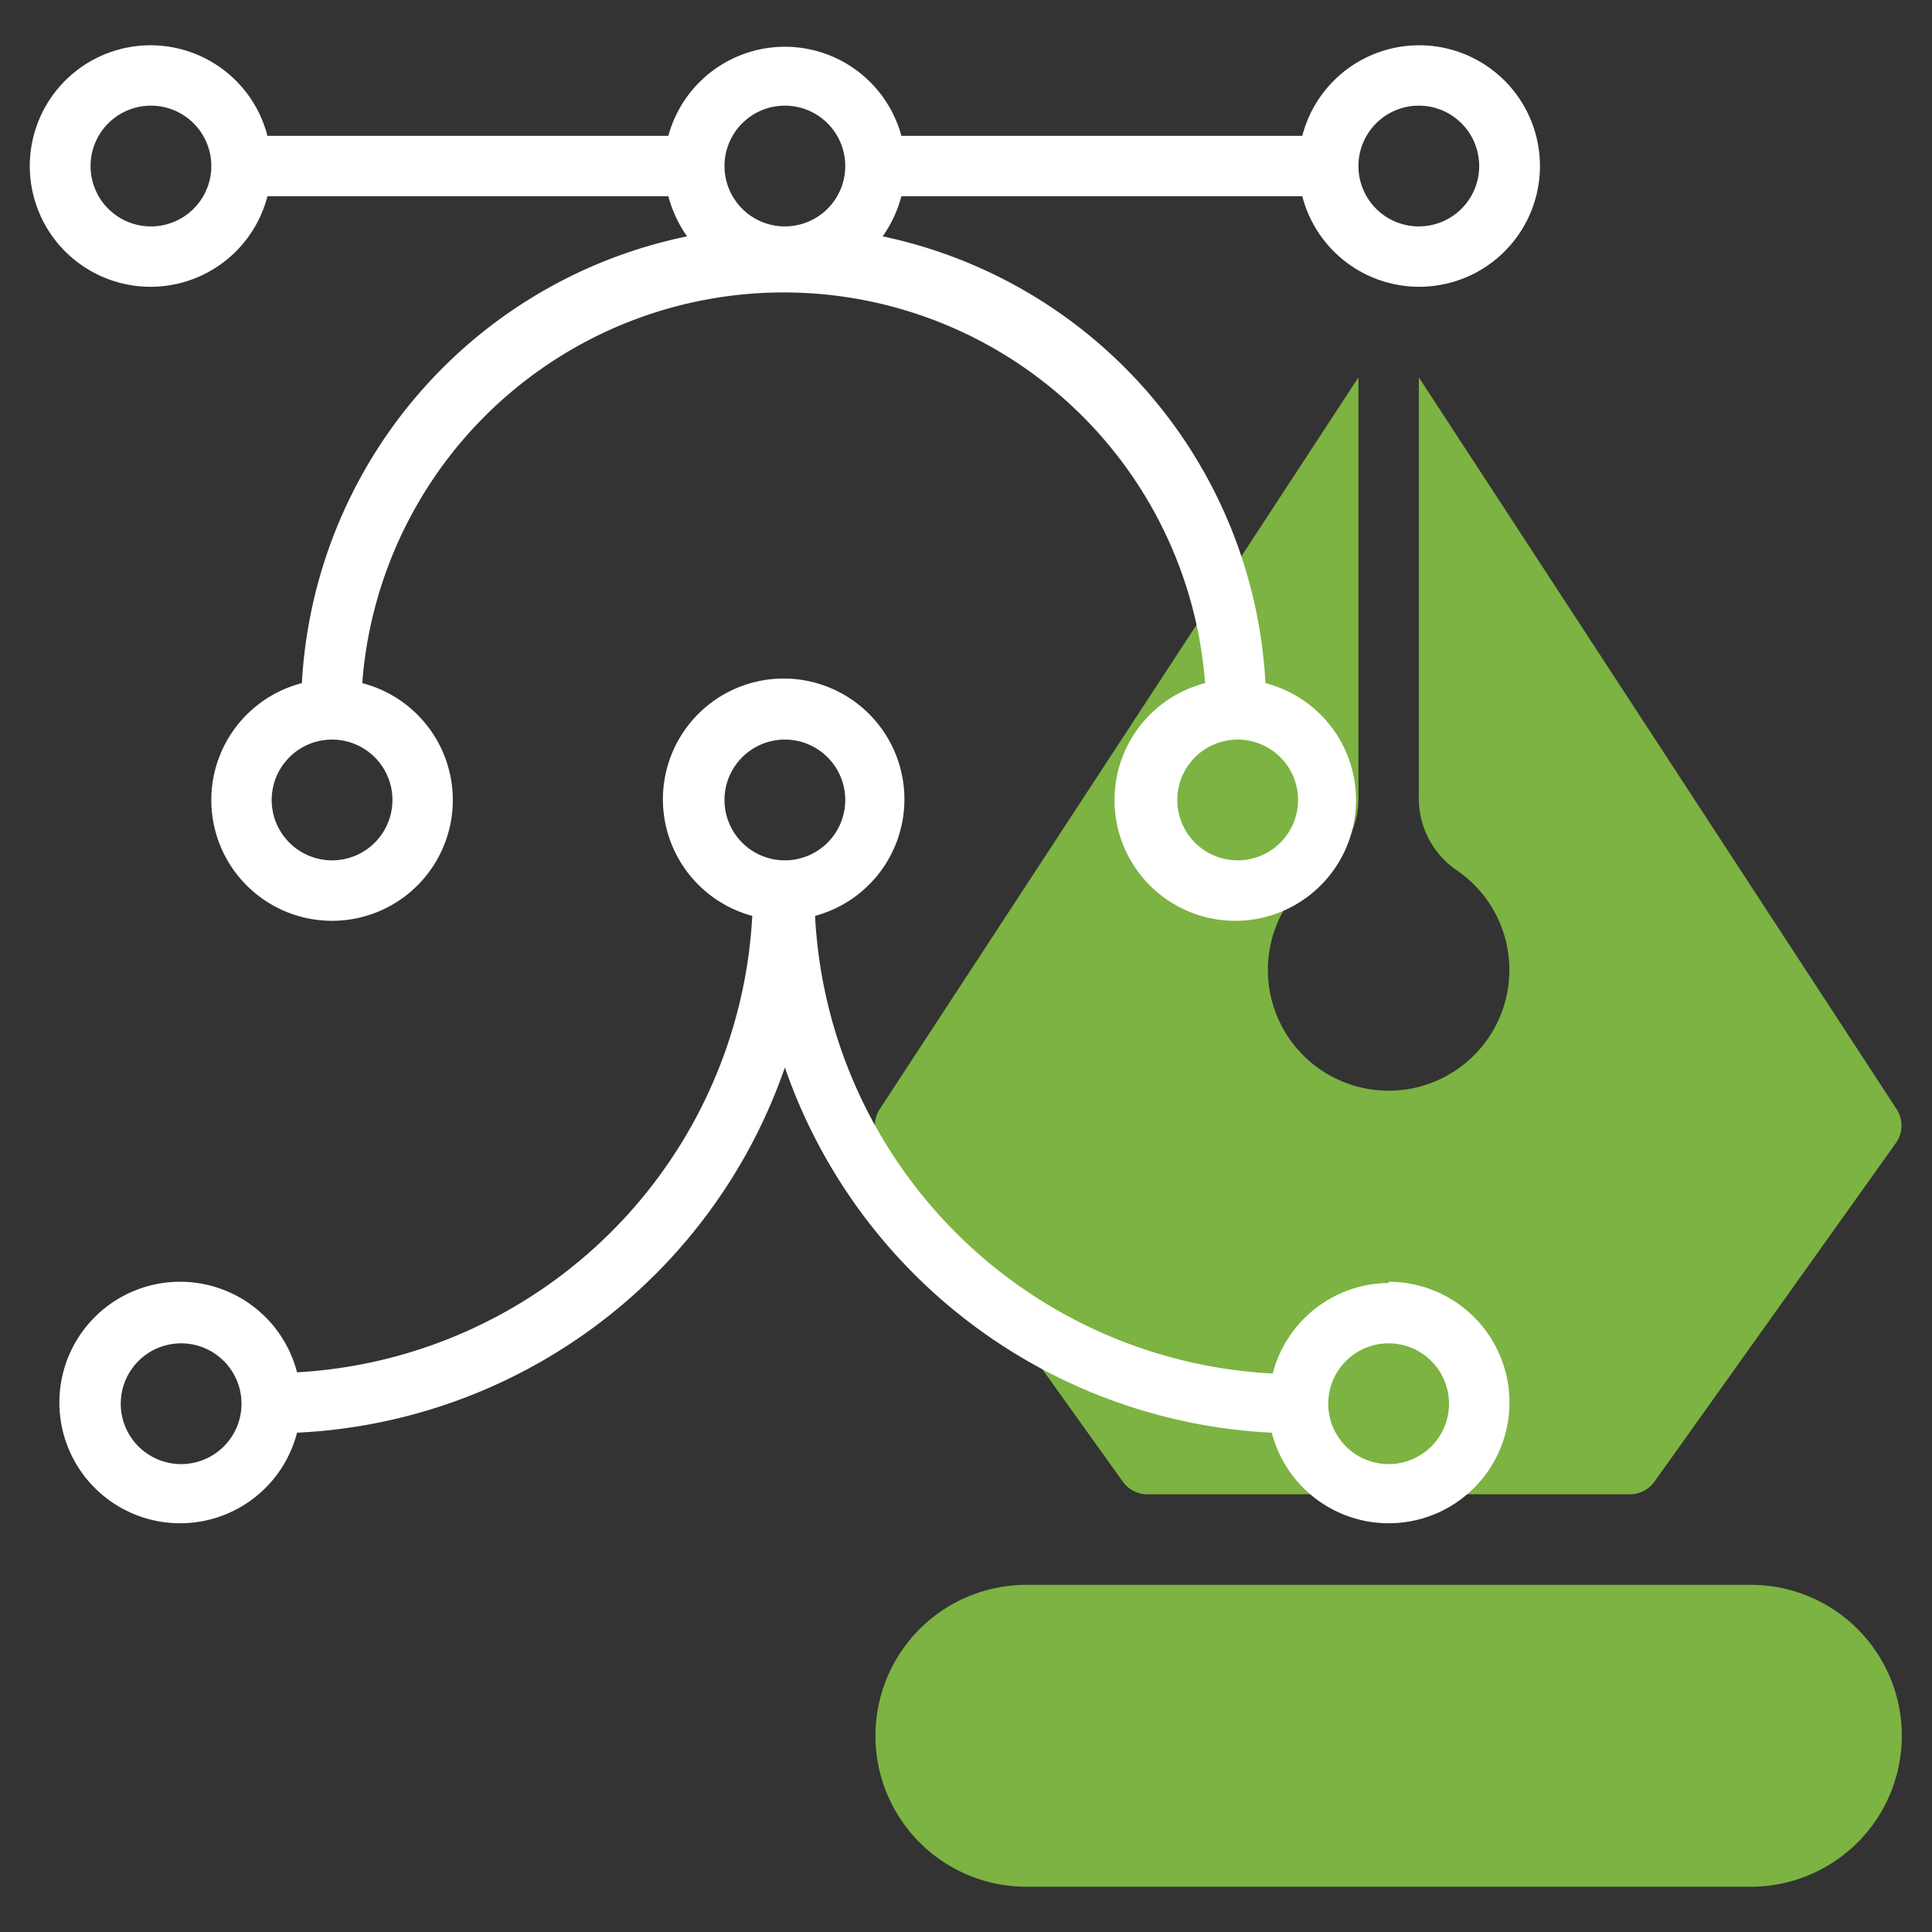
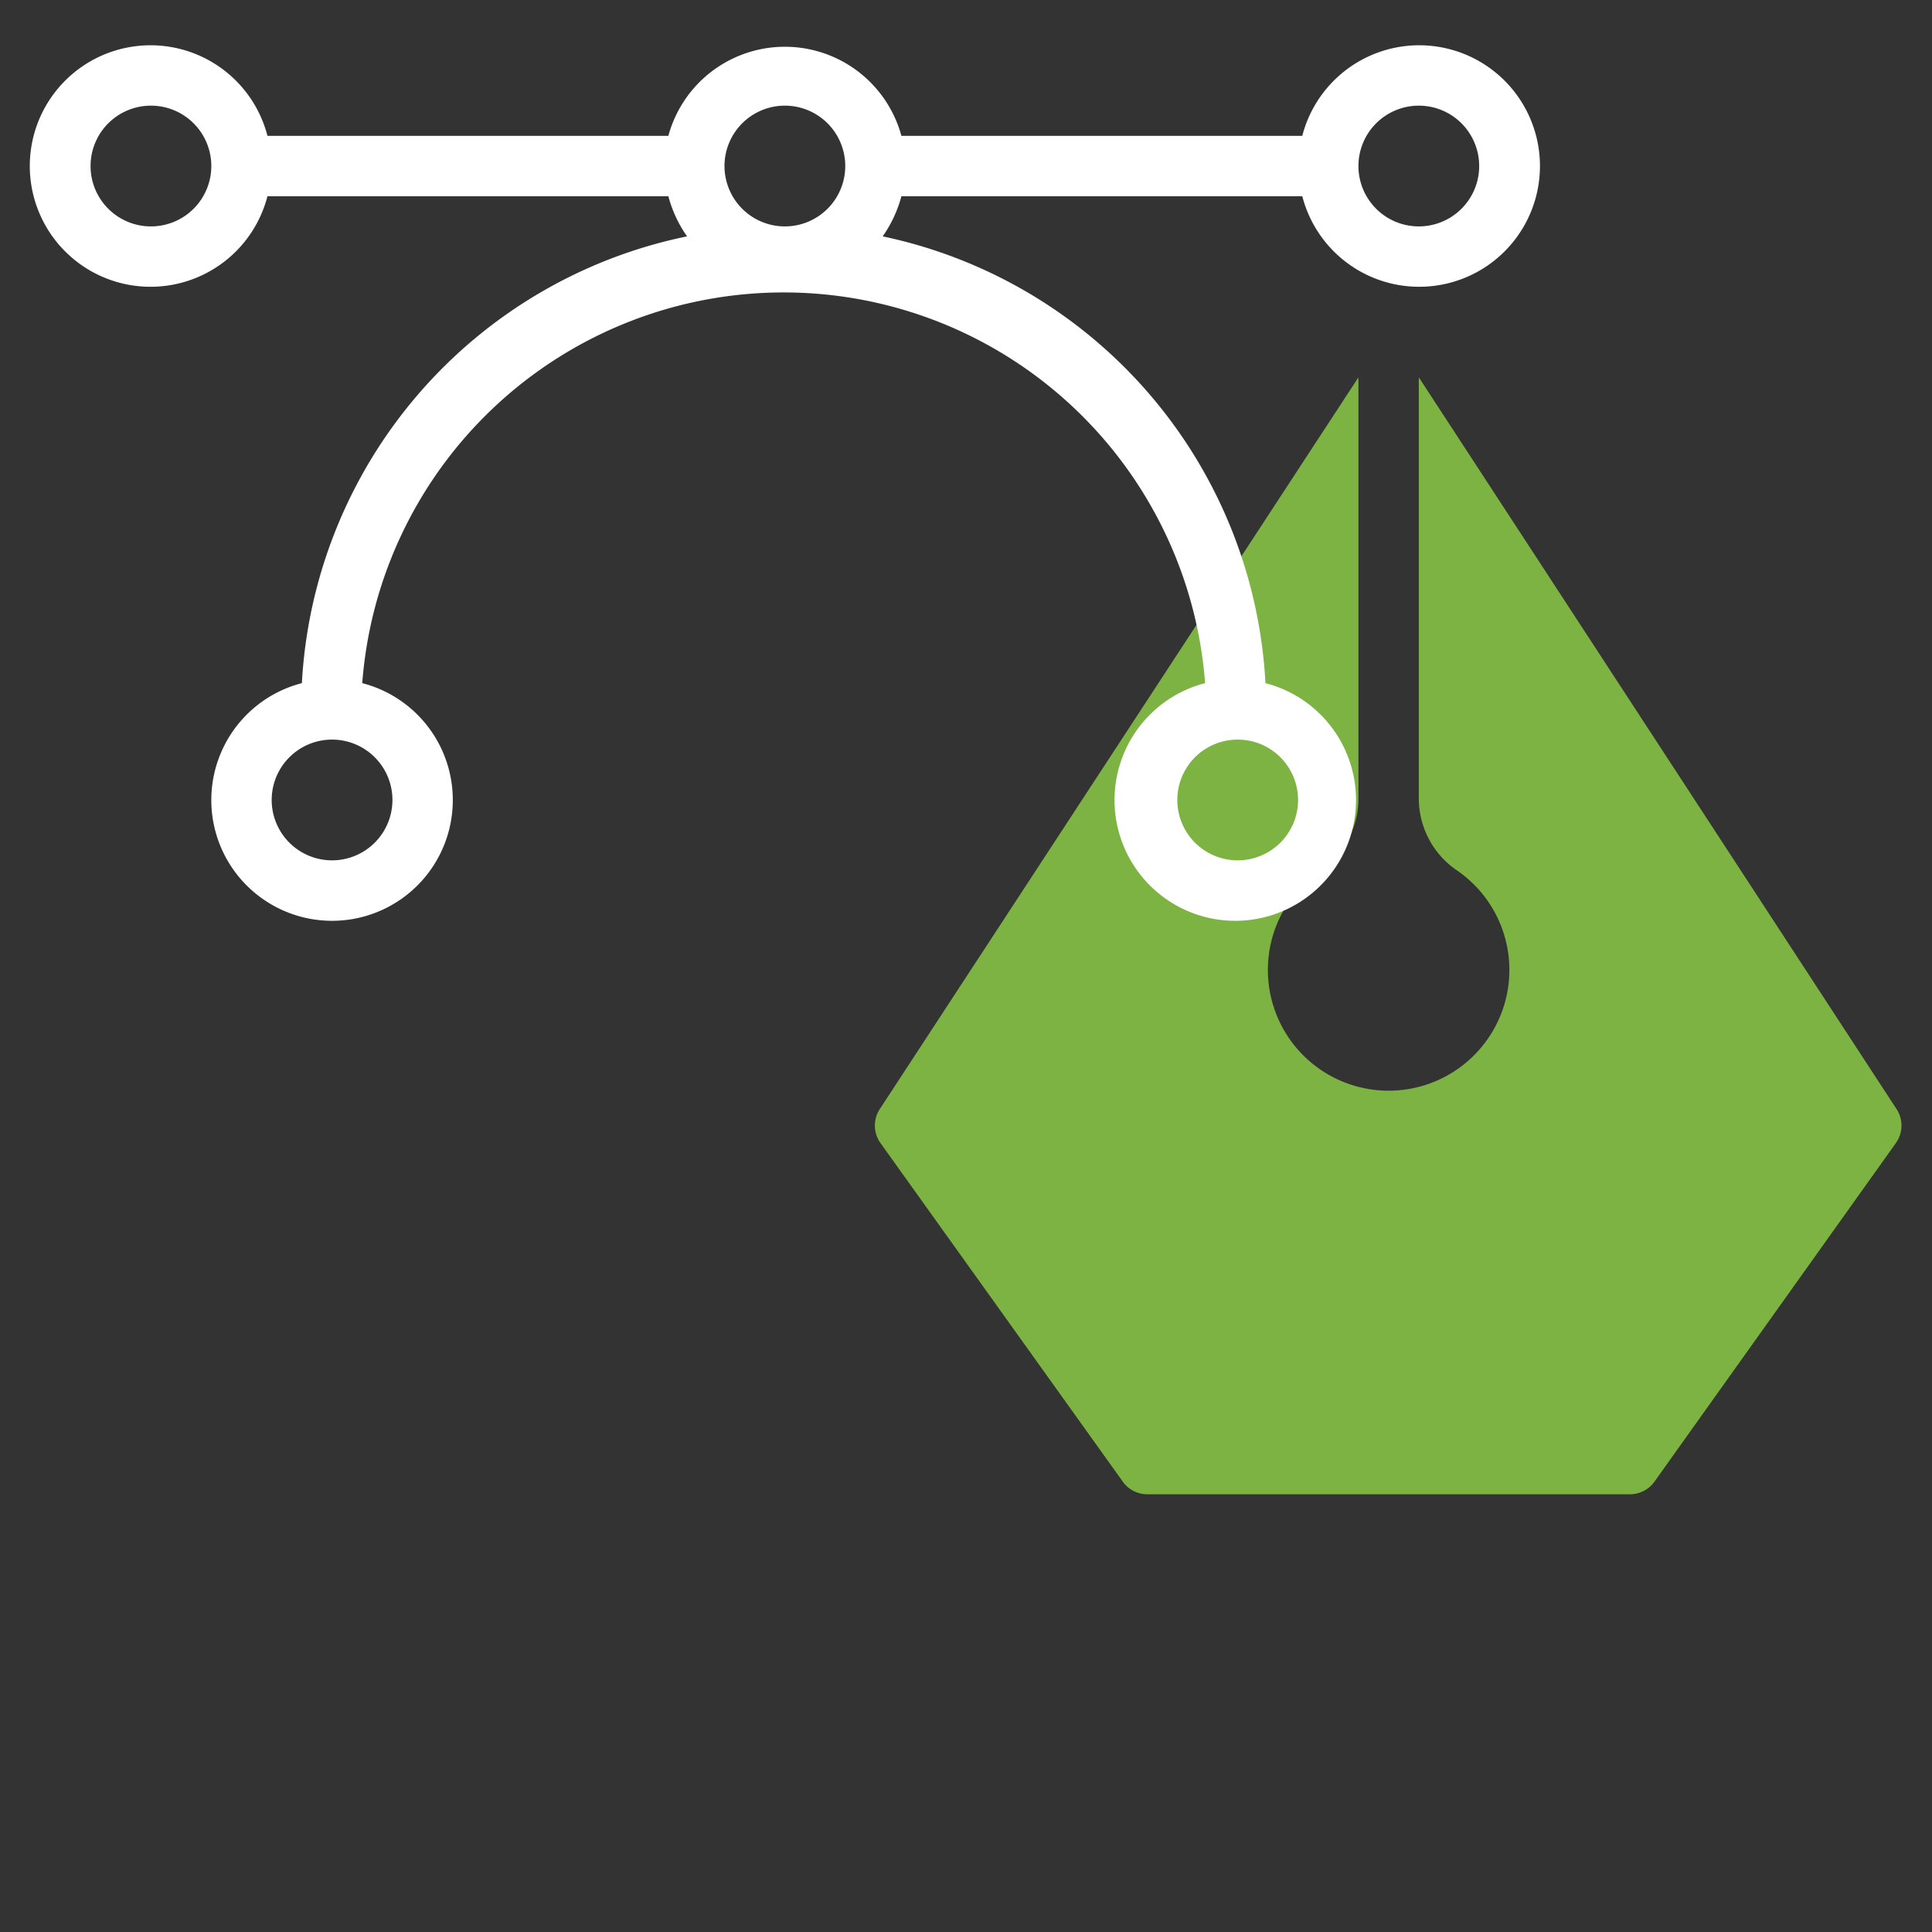
<svg xmlns="http://www.w3.org/2000/svg" version="1.1" width="512" height="512" x="0" y="0" viewBox="0 0 64 64" style="enable-background:new 0 0 512 512" xml:space="preserve" class="">
  <rect x="0" y="0" width="64" height="64" fill="#333333" stroke="none" />
  <g>
-     <path d="m58 52.5h-24a5 5 0 0 0 0 10h24a5 5 0 0 0 0-10z" fill="#7cb342" data-original="#c4a2fc" style="" class="" />
    <path d="m37.2 49.09a1 1 0 0 0 .8.41h16a1 1 0 0 0 .8-.41l8-11.22a1 1 0 0 0 0-1.17l-15.8-24.2v13.89a2.89 2.89 0 0 0 1.2 2.4 4 4 0 1 1 -4.4 0 2.89 2.89 0 0 0 1.2-2.4v-13.89l-15.83 24.2a1 1 0 0 0 0 1.17z" fill="#7cb342" data-original="#c4a2fc" style="" class="" />
    <g fill="#151a6a">
      <path d="m5 9.5a4 4 0 0 0 3.86-3h13.28a4.16 4.16 0 0 0 .62 1.33 16 16 0 0 0 -12.76 14.8 4 4 0 1 0 2 0 14 14 0 0 1 27.92 0 4 4 0 1 0 2 0 16 16 0 0 0 -12.68-14.8 4.16 4.16 0 0 0 .62-1.33h13.28a4 4 0 1 0 0-2h-13.28a4 4 0 0 0 -7.72 0h-13.28a4 4 0 1 0 -3.86 5zm8 17a2 2 0 1 1 -2-2 2 2 0 0 1 2 2zm30 0a2 2 0 1 1 -2-2 2 2 0 0 1 2 2zm4-23a2 2 0 1 1 -2 2 2 2 0 0 1 2-2zm-21 0a2 2 0 1 1 -2 2 2 2 0 0 1 2-2zm-21 0a2 2 0 1 1 -2 2 2 2 0 0 1 2-2z" fill="#ffffff" data-original="#151a6a" style="" class="" />
-       <path d="m46 42.5a4 4 0 0 0 -3.84 3 16 16 0 0 1 -15.16-15.16 4 4 0 1 0 -2.08 0 16 16 0 0 1 -15.08 15.12 4 4 0 1 0 0 2 18 18 0 0 0 16.16-12.1 18 18 0 0 0 16.13 12.1 4 4 0 1 0 3.87-5zm-40 6a2 2 0 1 1 2-2 2 2 0 0 1 -2 2zm18-22a2 2 0 1 1 2 2 2 2 0 0 1 -2-2zm22 22a2 2 0 1 1 2-2 2 2 0 0 1 -2 2z" fill="#ffffff" data-original="#151a6a" style="" class="" />
    </g>
  </g>
</svg>